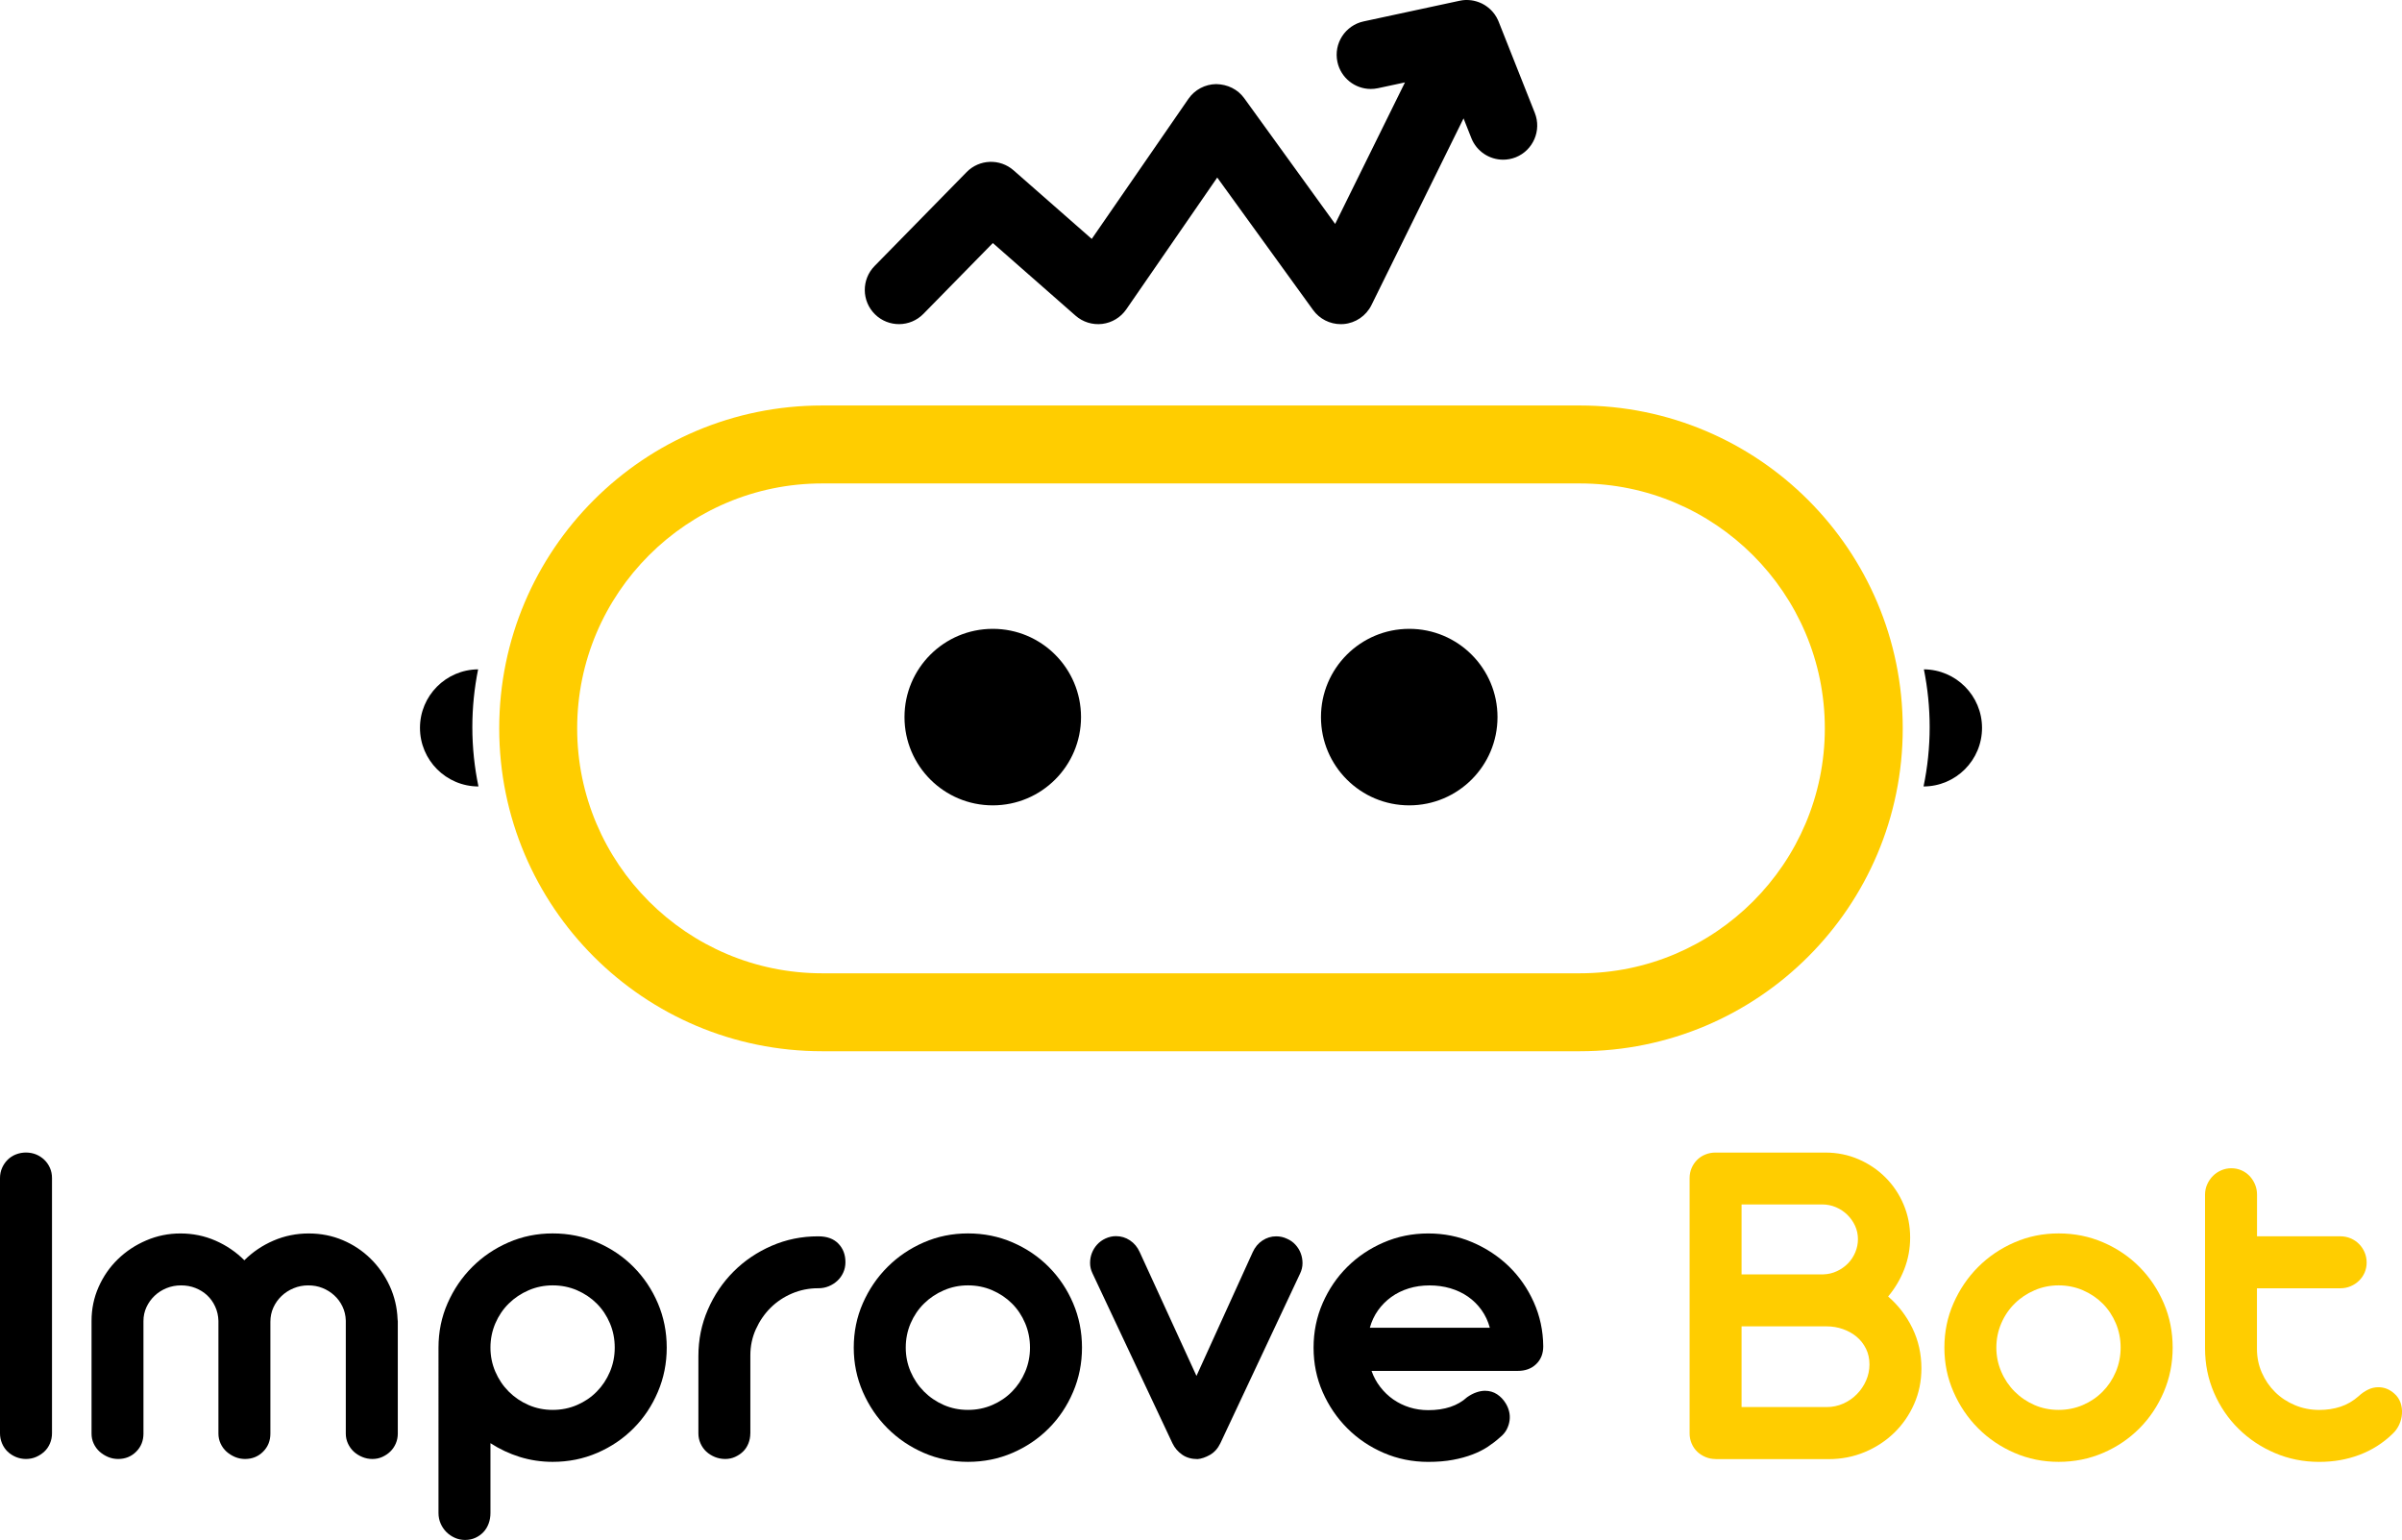
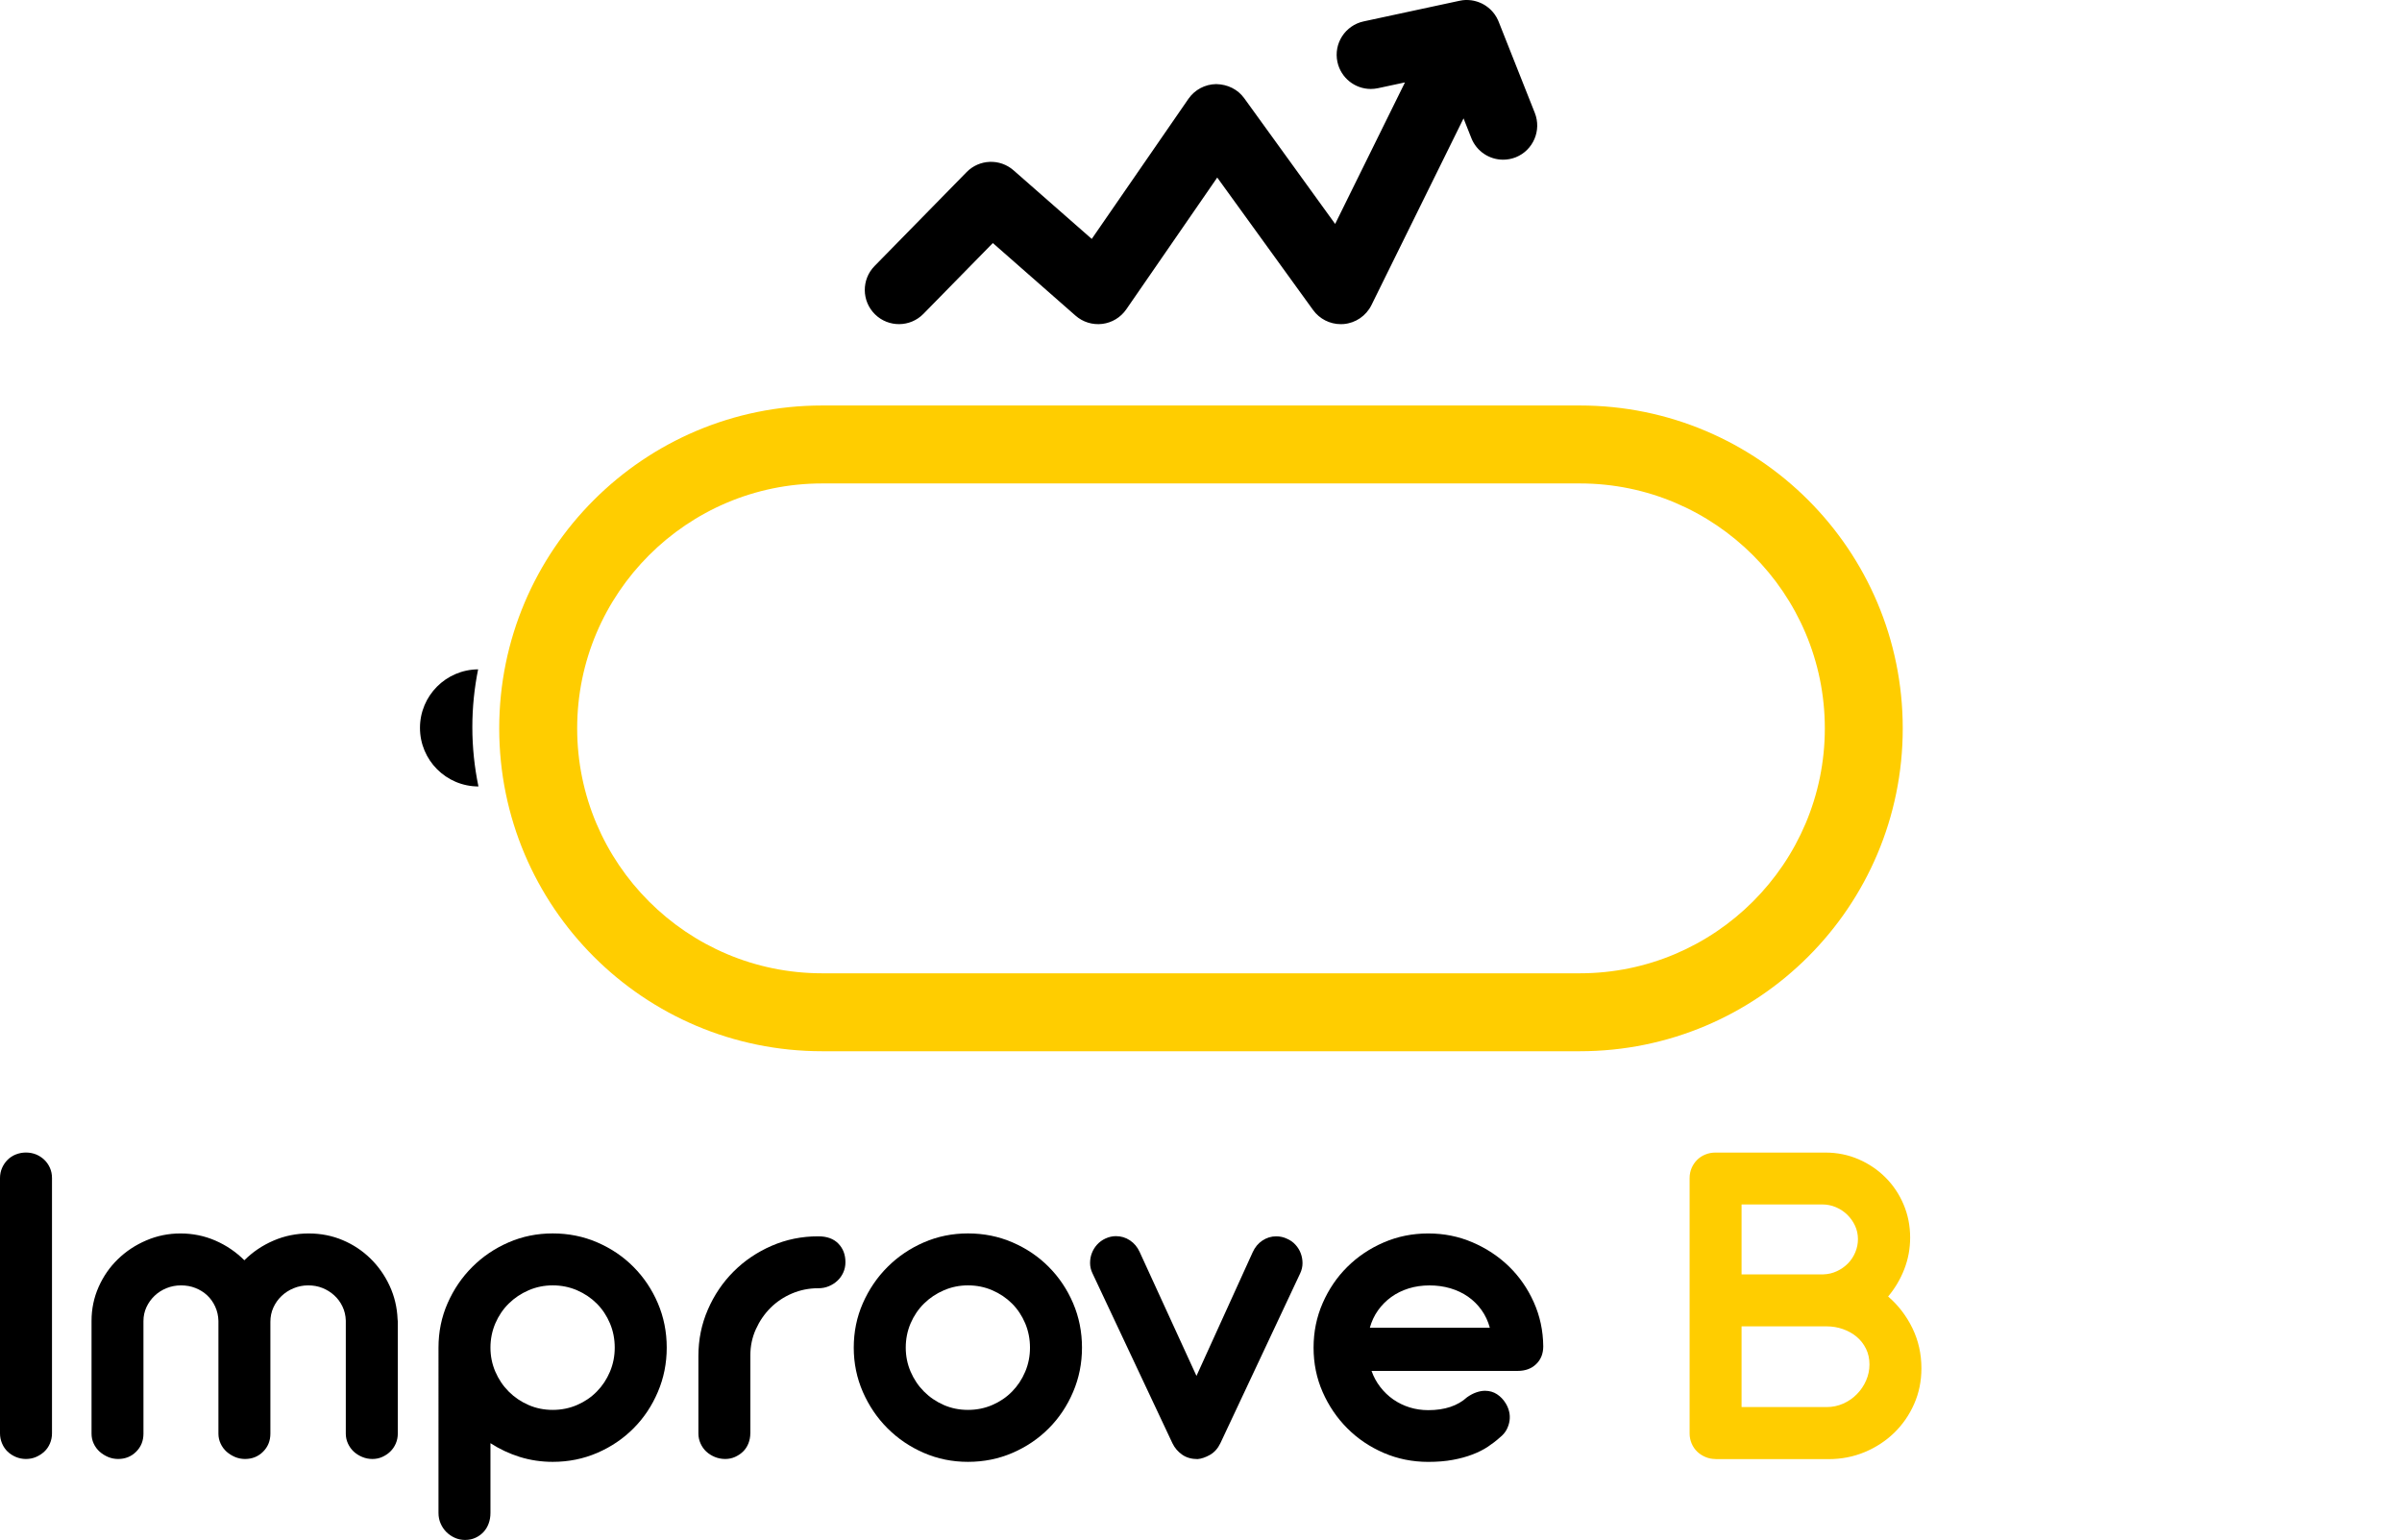
<svg xmlns="http://www.w3.org/2000/svg" version="1.1" x="0px" y="0px" width="652.3px" viewBox="0 0 652.3 418.24" xml:space="preserve">
  <style type="text/css">
	.st0{fill:#FFCD00;}
</style>
  <defs>
</defs>
  <g>
    <path class="st0" d="M429.04,131.3c36.68,0,66.52,29.84,66.52,66.52c0,36.68-29.84,66.52-66.52,66.52H223.26   c-36.68,0-66.52-29.84-66.52-66.52c0-36.68,29.84-66.52,66.52-66.52H429.04 M429.04,110.13H223.26   c-48.43,0-87.69,39.26-87.69,87.69v0c0,48.43,39.26,87.69,87.69,87.69h205.77c48.43,0,87.69-39.26,87.69-87.69v0   C516.72,149.39,477.47,110.13,429.04,110.13" />
    <g>
-       <path d="M293.57,194.76c0,13.24-10.73,23.97-23.97,23.97c-13.24,0-23.97-10.73-23.97-23.97c0-13.24,10.73-23.97,23.97-23.97    C282.84,170.78,293.57,181.52,293.57,194.76" />
-       <path d="M406.67,194.76c0,13.24-10.73,23.97-23.97,23.97c-13.24,0-23.97-10.73-23.97-23.97c0-13.24,10.73-23.97,23.97-23.97    C395.94,170.78,406.67,181.52,406.67,194.76" />
-     </g>
+       </g>
    <g>
-       <path d="M522.46,181.79c1.02,5.07,1.57,10.32,1.57,15.69c0,5.53-0.58,10.92-1.66,16.12c8.77-0.02,15.88-7.13,15.88-15.91    C538.25,188.95,531.19,181.86,522.46,181.79" />
      <path d="M129.84,181.79c-1.02,5.07-1.57,10.32-1.57,15.69c0,5.53,0.58,10.92,1.66,16.12c-8.77-0.02-15.88-7.13-15.88-15.91    C114.05,188.95,121.11,181.86,129.84,181.79" />
    </g>
    <path d="M416.8,30.66l-9.83-24.8c-0.02-0.04-0.04-0.09-0.06-0.13c-0.03-0.08-0.07-0.17-0.1-0.25c-0.03-0.06-0.06-0.13-0.1-0.19   c-0.01-0.02-0.02-0.04-0.03-0.06c-0.06-0.12-0.12-0.24-0.18-0.36c-0.03-0.06-0.06-0.13-0.1-0.19c-0.05-0.08-0.1-0.16-0.15-0.24   c-0.08-0.13-0.16-0.26-0.25-0.39c-0.03-0.04-0.05-0.08-0.07-0.11c-0.06-0.08-0.12-0.16-0.18-0.24c-0.1-0.13-0.19-0.26-0.3-0.38   c-0.09-0.11-0.19-0.22-0.29-0.32c-0.11-0.12-0.21-0.23-0.32-0.34c-0.11-0.1-0.22-0.2-0.33-0.3c-0.11-0.1-0.23-0.2-0.35-0.3   c-0.12-0.09-0.24-0.18-0.36-0.27c-0.13-0.09-0.25-0.18-0.38-0.27c-0.12-0.08-0.25-0.15-0.37-0.23c-0.14-0.08-0.28-0.16-0.42-0.23   c-0.02-0.01-0.04-0.02-0.06-0.03c-0.05-0.02-0.09-0.05-0.14-0.08c-0.07-0.03-0.14-0.06-0.21-0.09c-0.13-0.06-0.26-0.12-0.39-0.17   c-0.03-0.01-0.07-0.03-0.1-0.04c-0.13-0.05-0.26-0.1-0.38-0.14c-0.11-0.04-0.22-0.07-0.34-0.11c-0.05-0.01-0.09-0.03-0.14-0.04   c-0.14-0.04-0.27-0.07-0.41-0.11c-0.1-0.02-0.2-0.05-0.31-0.07c-0.06-0.01-0.12-0.02-0.17-0.03c-0.14-0.02-0.27-0.05-0.41-0.07   c-0.1-0.01-0.2-0.02-0.3-0.03c-0.07-0.01-0.14-0.01-0.2-0.02c-0.13-0.01-0.26-0.02-0.39-0.02C398.59,0,398.49,0,398.38,0   c-0.07,0-0.14,0-0.22,0c-0.12,0-0.24,0.01-0.36,0.01c-0.11,0.01-0.23,0.02-0.34,0.03c-0.07,0.01-0.15,0.01-0.22,0.02   c-0.11,0.01-0.22,0.03-0.33,0.05c-0.12,0.02-0.24,0.04-0.36,0.07c-0.05,0.01-0.1,0.01-0.15,0.02l-26.08,5.61   c-5.01,1.08-8.2,6.01-7.12,11.02c0.94,4.36,4.79,7.33,9.06,7.33c0.65,0,1.3-0.07,1.96-0.21l7.32-1.57l-18.96,38.44l-24.69-34.14   c-1.76-2.44-4.54-3.78-7.62-3.84c-3.02,0.04-5.83,1.53-7.54,4.01l-26.25,38.04l-21.23-18.63c-3.71-3.25-9.3-3.04-12.75,0.48   L237.5,72.25c-3.59,3.66-3.53,9.54,0.13,13.13c3.66,3.59,9.54,3.53,13.13-0.13l18.86-19.24l22.46,19.72   c1.99,1.75,4.62,2.56,7.27,2.24c2.63-0.33,4.99-1.76,6.5-3.94l24.71-35.81l26.03,35.98c1.75,2.42,4.56,3.84,7.52,3.84   c0.26,0,0.52-0.01,0.78-0.03c3.24-0.27,6.11-2.23,7.55-5.15l25.01-50.71l2.12,5.36c1.44,3.64,4.94,5.86,8.63,5.86   c1.13,0,2.29-0.21,3.42-0.65C416.36,40.82,418.69,35.43,416.8,30.66z" />
    <path d="M14.12,389.3c0,0.95-0.19,1.87-0.55,2.73c-0.37,0.87-0.88,1.61-1.53,2.21c-0.65,0.61-1.4,1.09-2.24,1.46   c-0.85,0.37-1.77,0.55-2.77,0.55c-0.95,0-1.86-0.19-2.73-0.55c-0.87-0.37-1.62-0.86-2.24-1.46c-0.63-0.61-1.13-1.34-1.5-2.21   C0.19,391.16,0,390.25,0,389.3v-69.33c0-1,0.19-1.92,0.56-2.76c0.37-0.85,0.87-1.58,1.5-2.21c0.63-0.63,1.38-1.12,2.24-1.46   c0.87-0.34,1.78-0.52,2.73-0.52c1,0,1.92,0.18,2.77,0.52c0.84,0.35,1.59,0.84,2.24,1.46c0.65,0.63,1.16,1.37,1.53,2.21   c0.37,0.84,0.55,1.77,0.55,2.76V389.3z" />
    <path d="M38.96,389.36c0,1.95-0.66,3.59-1.98,4.91c-1.32,1.32-2.96,1.98-4.91,1.98c-0.95,0-1.86-0.18-2.73-0.55   c-0.87-0.37-1.64-0.86-2.31-1.46c-0.67-0.61-1.2-1.33-1.59-2.18c-0.39-0.84-0.58-1.74-0.58-2.7v-30.63c0-3.25,0.64-6.32,1.92-9.2   c1.28-2.88,3.02-5.4,5.23-7.54c2.21-2.15,4.78-3.85,7.71-5.1c2.93-1.26,6.02-1.89,9.27-1.89c3.38,0,6.55,0.65,9.53,1.95   c2.97,1.3,5.58,3.08,7.84,5.33c2.26-2.25,4.89-4.03,7.9-5.33c3.01-1.3,6.21-1.95,9.59-1.95c3.29,0,6.37,0.61,9.23,1.82   c2.86,1.21,5.37,2.88,7.54,5.01c2.17,2.13,3.9,4.6,5.2,7.41c1.3,2.82,2.02,5.83,2.15,9.04c0,0.09,0.01,0.19,0.03,0.29   c0.02,0.11,0.03,0.21,0.03,0.29v30.5c0,0.96-0.19,1.86-0.55,2.7c-0.37,0.85-0.87,1.57-1.5,2.18c-0.63,0.61-1.36,1.09-2.18,1.46   c-0.82,0.37-1.71,0.55-2.67,0.55s-1.88-0.18-2.76-0.55c-0.89-0.37-1.66-0.86-2.31-1.46c-0.65-0.61-1.17-1.33-1.56-2.18   c-0.39-0.84-0.59-1.74-0.59-2.7v-30.7c-0.04-1.39-0.35-2.67-0.91-3.84c-0.56-1.17-1.31-2.18-2.24-3.02   c-0.93-0.85-1.99-1.51-3.19-1.99c-1.19-0.48-2.48-0.71-3.87-0.71c-1.39,0-2.71,0.26-3.97,0.78c-1.26,0.52-2.35,1.23-3.28,2.12   c-0.93,0.89-1.67,1.93-2.21,3.12c-0.54,1.19-0.81,2.48-0.81,3.87v30.37c0,1.95-0.66,3.59-1.98,4.91c-1.32,1.32-2.96,1.98-4.91,1.98   c-0.95,0-1.86-0.18-2.73-0.55c-0.87-0.37-1.64-0.86-2.31-1.46c-0.67-0.61-1.2-1.33-1.59-2.18c-0.39-0.84-0.59-1.74-0.59-2.7v-30.63   c-0.04-1.39-0.33-2.68-0.88-3.87c-0.54-1.19-1.27-2.21-2.18-3.06c-0.91-0.85-1.97-1.51-3.19-1.99c-1.21-0.48-2.52-0.71-3.9-0.71   c-1.39,0-2.7,0.25-3.94,0.75c-1.23,0.5-2.32,1.19-3.25,2.08c-0.93,0.89-1.67,1.92-2.21,3.09c-0.54,1.17-0.81,2.43-0.81,3.77V389.36   z" />
    <path d="M119.08,366.01c0-4.29,0.82-8.31,2.47-12.06c1.65-3.75,3.88-7.04,6.7-9.85c2.82-2.82,6.1-5.04,9.85-6.67   c3.75-1.63,7.75-2.44,12-2.44c4.29,0,8.33,0.81,12.1,2.44c3.77,1.63,7.06,3.85,9.85,6.67c2.8,2.82,5,6.1,6.6,9.85   c1.6,3.75,2.41,7.77,2.41,12.06c0,4.25-0.8,8.26-2.41,12.03c-1.6,3.77-3.8,7.07-6.6,9.88c-2.8,2.82-6.08,5.04-9.85,6.67   c-3.77,1.63-7.8,2.44-12.1,2.44c-3.12,0-6.1-0.45-8.94-1.33c-2.84-0.89-5.49-2.13-7.97-3.74v18.93c0,1.04-0.16,2-0.49,2.89   c-0.33,0.89-0.79,1.66-1.4,2.31c-0.61,0.65-1.33,1.17-2.18,1.56c-0.84,0.39-1.79,0.59-2.83,0.59c-1,0-1.93-0.2-2.79-0.59   c-0.87-0.39-1.63-0.91-2.28-1.56c-0.65-0.65-1.17-1.42-1.56-2.31c-0.39-0.89-0.58-1.86-0.58-2.89V366.01z M133.19,366.01   c0,2.3,0.44,4.48,1.33,6.54c0.89,2.06,2.1,3.86,3.64,5.4c1.54,1.54,3.33,2.75,5.37,3.64c2.04,0.89,4.23,1.33,6.57,1.33   c2.34,0,4.54-0.44,6.6-1.33c2.06-0.89,3.85-2.1,5.36-3.64c1.52-1.54,2.71-3.34,3.58-5.4c0.87-2.06,1.3-4.24,1.3-6.54   c0-2.34-0.43-4.54-1.3-6.6c-0.87-2.06-2.06-3.85-3.58-5.37c-1.52-1.52-3.31-2.72-5.36-3.61c-2.06-0.89-4.26-1.33-6.6-1.33   c-2.3,0-4.48,0.44-6.54,1.33c-2.06,0.89-3.86,2.09-5.4,3.61c-1.54,1.52-2.75,3.31-3.64,5.37   C133.64,361.47,133.19,363.67,133.19,366.01" />
    <path d="M203.76,389.3c0,0.95-0.18,1.87-0.52,2.73c-0.35,0.87-0.84,1.61-1.46,2.21c-0.63,0.61-1.36,1.09-2.18,1.46   c-0.82,0.37-1.71,0.55-2.66,0.55c-1,0-1.94-0.19-2.83-0.55c-0.89-0.37-1.66-0.86-2.31-1.46c-0.65-0.61-1.17-1.34-1.56-2.21   c-0.39-0.87-0.58-1.78-0.58-2.73v-21c0-4.47,0.85-8.67,2.57-12.62c1.71-3.95,4.04-7.39,6.99-10.34c2.95-2.95,6.4-5.28,10.34-6.99   c3.94-1.71,8.13-2.57,12.55-2.57h0.13c2.34,0,4.15,0.66,5.43,1.98c1.28,1.32,1.92,3,1.92,5.04c0,1-0.19,1.93-0.58,2.79   c-0.39,0.87-0.92,1.62-1.59,2.24c-0.67,0.63-1.45,1.13-2.34,1.5c-0.89,0.37-1.83,0.55-2.83,0.55h-0.13c-2.47,0-4.82,0.48-7.06,1.43   c-2.23,0.95-4.17,2.26-5.82,3.9c-1.65,1.65-2.97,3.58-3.97,5.79c-1,2.21-1.5,4.57-1.5,7.09V389.3z" />
    <path d="M231.85,366.01c0-4.29,0.82-8.31,2.47-12.06c1.65-3.75,3.88-7.04,6.7-9.85c2.82-2.82,6.1-5.04,9.85-6.67   c3.75-1.63,7.75-2.44,12-2.44c4.29,0,8.33,0.81,12.1,2.44c3.77,1.63,7.06,3.85,9.85,6.67c2.8,2.82,5,6.1,6.6,9.85   s2.41,7.77,2.41,12.06c0,4.25-0.8,8.26-2.41,12.03c-1.6,3.77-3.8,7.07-6.6,9.88c-2.8,2.82-6.08,5.04-9.85,6.67   c-3.77,1.63-7.8,2.44-12.1,2.44c-4.25,0-8.25-0.81-12-2.44c-3.75-1.63-7.03-3.85-9.85-6.67c-2.82-2.82-5.05-6.11-6.7-9.88   C232.68,374.27,231.85,370.27,231.85,366.01 M245.97,366.01c0,2.3,0.44,4.48,1.33,6.54c0.89,2.06,2.1,3.86,3.64,5.4   c1.54,1.54,3.33,2.75,5.36,3.64c2.04,0.89,4.23,1.33,6.57,1.33c2.34,0,4.54-0.44,6.6-1.33c2.06-0.89,3.85-2.1,5.36-3.64   c1.52-1.54,2.71-3.34,3.58-5.4c0.87-2.06,1.3-4.24,1.3-6.54c0-2.34-0.44-4.54-1.3-6.6c-0.87-2.06-2.06-3.85-3.58-5.37   c-1.52-1.52-3.31-2.72-5.36-3.61c-2.06-0.89-4.26-1.33-6.6-1.33c-2.3,0-4.47,0.44-6.54,1.33c-2.06,0.89-3.86,2.09-5.4,3.61   c-1.54,1.52-2.75,3.31-3.64,5.37C246.41,361.47,245.97,363.67,245.97,366.01" />
    <path d="M324.92,373.69l15.28-33.62c0.61-1.34,1.49-2.4,2.63-3.15c1.15-0.76,2.4-1.14,3.74-1.14c1.04,0,2.02,0.22,2.92,0.65   c0.91,0.39,1.68,0.93,2.31,1.63c0.63,0.69,1.11,1.46,1.43,2.31c0.32,0.85,0.49,1.75,0.49,2.7c0,0.95-0.22,1.89-0.65,2.8   l-21.66,46.11c-0.69,1.43-1.64,2.48-2.83,3.16c-1.19,0.67-2.31,1.05-3.35,1.14c-1.65,0-3.05-0.4-4.19-1.2   c-1.15-0.8-2.03-1.83-2.64-3.09l-21.72-46.17c-0.44-0.91-0.65-1.84-0.65-2.8c0-0.95,0.16-1.85,0.49-2.7   c0.33-0.85,0.8-1.62,1.43-2.31c0.63-0.69,1.38-1.23,2.24-1.63c0.48-0.22,0.95-0.38,1.43-0.49c0.48-0.11,0.95-0.16,1.43-0.16   c1.39,0,2.66,0.38,3.8,1.14c1.15,0.76,2.03,1.81,2.64,3.15L324.92,373.69z" />
    <path d="M372.46,372.32c0.56,1.61,1.36,3.07,2.38,4.39c1.02,1.32,2.2,2.45,3.54,3.38c1.34,0.93,2.82,1.65,4.42,2.15   c1.6,0.5,3.29,0.75,5.07,0.75c4.47,0,7.98-1.17,10.54-3.51c0.87-0.61,1.71-1.05,2.54-1.33c0.82-0.28,1.6-0.42,2.34-0.42   c1.21,0,2.3,0.32,3.25,0.94c0.95,0.63,1.73,1.44,2.34,2.44c0.43,0.7,0.75,1.44,0.94,2.24c0.2,0.8,0.24,1.62,0.13,2.44   c-0.11,0.82-0.37,1.64-0.78,2.44c-0.42,0.8-1.03,1.53-1.86,2.18c-0.95,0.87-2.04,1.7-3.25,2.51c-1.21,0.8-2.61,1.51-4.19,2.11   c-1.58,0.61-3.36,1.1-5.33,1.46c-1.97,0.37-4.2,0.55-6.67,0.55c-4.29,0-8.32-0.81-12.1-2.44c-3.77-1.63-7.07-3.85-9.88-6.67   c-2.82-2.82-5.05-6.1-6.7-9.85c-1.65-3.75-2.47-7.77-2.47-12.06s0.82-8.33,2.47-12.1c1.65-3.77,3.88-7.06,6.7-9.85   c2.82-2.79,6.11-5.01,9.88-6.63c3.77-1.63,7.81-2.44,12.1-2.44c4.25,0,8.25,0.8,12,2.41c3.75,1.61,7.05,3.78,9.89,6.53   c2.84,2.76,5.09,6,6.76,9.73c1.67,3.73,2.53,7.72,2.57,11.97c0,2-0.64,3.61-1.92,4.84c-1.28,1.24-2.96,1.85-5.04,1.85H372.46z    M404.59,360.62c-0.48-1.77-1.23-3.38-2.25-4.81c-1.02-1.43-2.24-2.64-3.67-3.64c-1.43-1-3.04-1.75-4.81-2.28   c-1.78-0.52-3.66-0.78-5.66-0.78c-1.99,0-3.87,0.27-5.63,0.81c-1.76,0.55-3.34,1.32-4.75,2.34c-1.41,1.02-2.61,2.23-3.61,3.64   c-1,1.41-1.73,2.98-2.21,4.71H404.59z" />
    <path class="st0" d="M465.86,396.26c-0.95,0-1.87-0.18-2.73-0.55c-0.87-0.37-1.62-0.86-2.24-1.46c-0.63-0.61-1.13-1.34-1.5-2.21   c-0.37-0.87-0.55-1.78-0.55-2.73v-69.33c0-1,0.19-1.92,0.55-2.76c0.37-0.85,0.87-1.58,1.5-2.21c0.63-0.63,1.38-1.12,2.24-1.46   c0.87-0.35,1.78-0.52,2.73-0.52h29.85c3.21,0,6.21,0.61,9.01,1.82c2.79,1.21,5.23,2.86,7.31,4.94c2.08,2.08,3.72,4.52,4.91,7.32   c1.19,2.8,1.79,5.8,1.79,9.01c0,2.99-0.53,5.85-1.59,8.58c-1.06,2.73-2.53,5.2-4.39,7.42c2.77,2.39,4.97,5.26,6.6,8.61   c1.63,3.36,2.44,6.99,2.44,10.9c0,3.47-0.66,6.7-1.98,9.69c-1.32,2.99-3.12,5.59-5.4,7.81c-2.28,2.21-4.94,3.96-8,5.24   c-3.06,1.28-6.34,1.92-9.85,1.92H465.86z M472.95,327.12v18.99h22.24c1.3-0.04,2.52-0.33,3.68-0.88c1.15-0.54,2.14-1.25,2.99-2.11   c0.84-0.87,1.51-1.88,1.98-3.03c0.48-1.15,0.71-2.33,0.71-3.54c0-1.3-0.26-2.51-0.78-3.64c-0.52-1.13-1.23-2.12-2.11-2.99   c-0.89-0.87-1.92-1.55-3.09-2.05c-1.17-0.5-2.41-0.75-3.71-0.75H472.95z M472.95,360.23v21.92h23.09c1.6,0,3.11-0.31,4.52-0.94   c1.41-0.63,2.65-1.48,3.71-2.57c1.06-1.08,1.9-2.32,2.5-3.71c0.61-1.39,0.91-2.84,0.91-4.36c0-1.56-0.31-2.98-0.94-4.26   c-0.63-1.28-1.48-2.36-2.54-3.25c-1.06-0.89-2.3-1.58-3.71-2.08c-1.41-0.5-2.9-0.75-4.46-0.75H472.95z" />
-     <path class="st0" d="M528.03,366.01c0-4.29,0.82-8.31,2.48-12.06c1.65-3.75,3.88-7.04,6.69-9.85c2.82-2.82,6.1-5.04,9.86-6.67   c3.75-1.63,7.74-2.44,12-2.44c4.29,0,8.32,0.81,12.1,2.44c3.77,1.63,7.05,3.85,9.85,6.67c2.8,2.82,4.99,6.1,6.6,9.85   c1.61,3.75,2.41,7.77,2.41,12.06c0,4.25-0.8,8.26-2.41,12.03c-1.61,3.77-3.81,7.07-6.6,9.88c-2.8,2.82-6.08,5.04-9.85,6.67   c-3.78,1.63-7.8,2.44-12.1,2.44c-4.26,0-8.25-0.81-12-2.44c-3.76-1.63-7.04-3.85-9.86-6.67c-2.82-2.82-5.04-6.11-6.69-9.88   C528.85,374.27,528.03,370.27,528.03,366.01 M542.14,366.01c0,2.3,0.45,4.48,1.34,6.54c0.88,2.06,2.1,3.86,3.64,5.4   c1.54,1.54,3.33,2.75,5.36,3.64c2.04,0.89,4.23,1.33,6.57,1.33c2.34,0,4.53-0.44,6.6-1.33c2.06-0.89,3.84-2.1,5.36-3.64   c1.52-1.54,2.71-3.34,3.58-5.4c0.87-2.06,1.3-4.24,1.3-6.54c0-2.34-0.43-4.54-1.3-6.6c-0.87-2.06-2.06-3.85-3.58-5.37   c-1.52-1.52-3.31-2.72-5.36-3.61c-2.07-0.89-4.27-1.33-6.6-1.33c-2.3,0-4.48,0.44-6.53,1.33c-2.07,0.89-3.87,2.09-5.4,3.61   c-1.54,1.52-2.76,3.31-3.64,5.37C542.59,361.47,542.14,363.67,542.14,366.01" />
-     <path class="st0" d="M612.91,335.77h22.63c1,0,1.93,0.19,2.8,0.55c0.87,0.37,1.63,0.88,2.28,1.53c0.65,0.65,1.16,1.41,1.53,2.28   c0.37,0.87,0.55,1.8,0.55,2.8c0,0.95-0.19,1.85-0.55,2.7c-0.37,0.84-0.88,1.58-1.53,2.21c-0.65,0.63-1.41,1.13-2.28,1.5   c-0.87,0.37-1.8,0.55-2.8,0.55h-22.63v16.46c0,2.3,0.44,4.46,1.33,6.47c0.89,2.02,2.09,3.77,3.61,5.27   c1.52,1.5,3.31,2.68,5.37,3.54c2.06,0.87,4.26,1.3,6.6,1.3c2.08,0,4.01-0.29,5.79-0.88c1.78-0.59,3.43-1.55,4.95-2.89   c0.73-0.69,1.56-1.27,2.47-1.72c0.91-0.46,1.86-0.68,2.86-0.68c1.6,0,3.06,0.58,4.35,1.75c0.78,0.69,1.33,1.52,1.66,2.47   c0.33,0.95,0.46,1.94,0.39,2.96c-0.06,1.02-0.31,2.01-0.74,2.96c-0.43,0.95-1.04,1.8-1.82,2.53c-2.6,2.52-5.59,4.41-8.97,5.69   c-3.38,1.28-7.02,1.92-10.93,1.92c-4.29,0-8.31-0.8-12.06-2.41c-3.75-1.6-7.04-3.79-9.85-6.57c-2.82-2.77-5.04-6.04-6.67-9.79   c-1.62-3.75-2.44-7.77-2.44-12.07v-41.75c0-1,0.2-1.93,0.59-2.8c0.39-0.87,0.91-1.63,1.56-2.28c0.65-0.65,1.41-1.16,2.28-1.53   c0.86-0.37,1.77-0.55,2.73-0.55s1.86,0.19,2.7,0.55c0.85,0.37,1.58,0.88,2.21,1.53c0.62,0.65,1.12,1.41,1.49,2.28   c0.37,0.87,0.56,1.8,0.56,2.8V335.77z" />
  </g>
</svg>